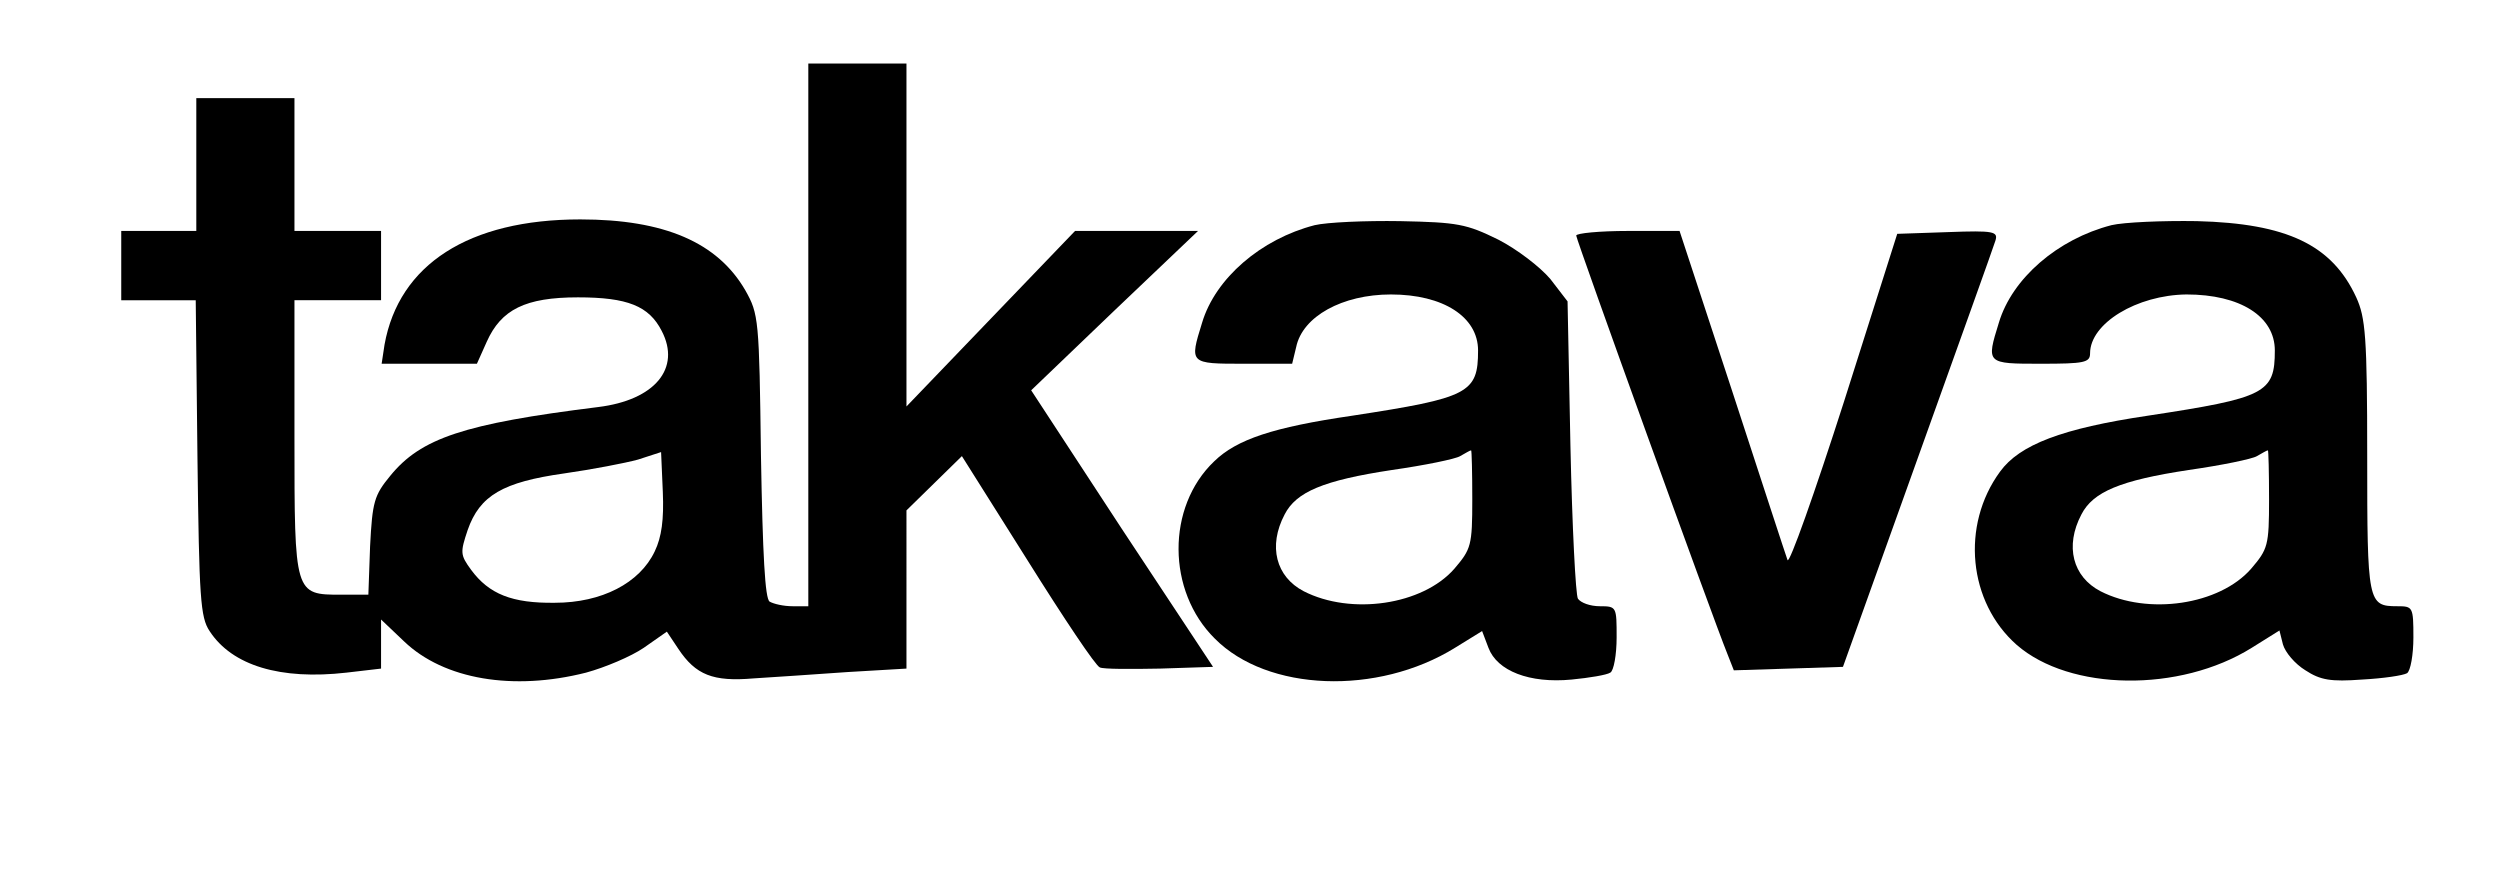
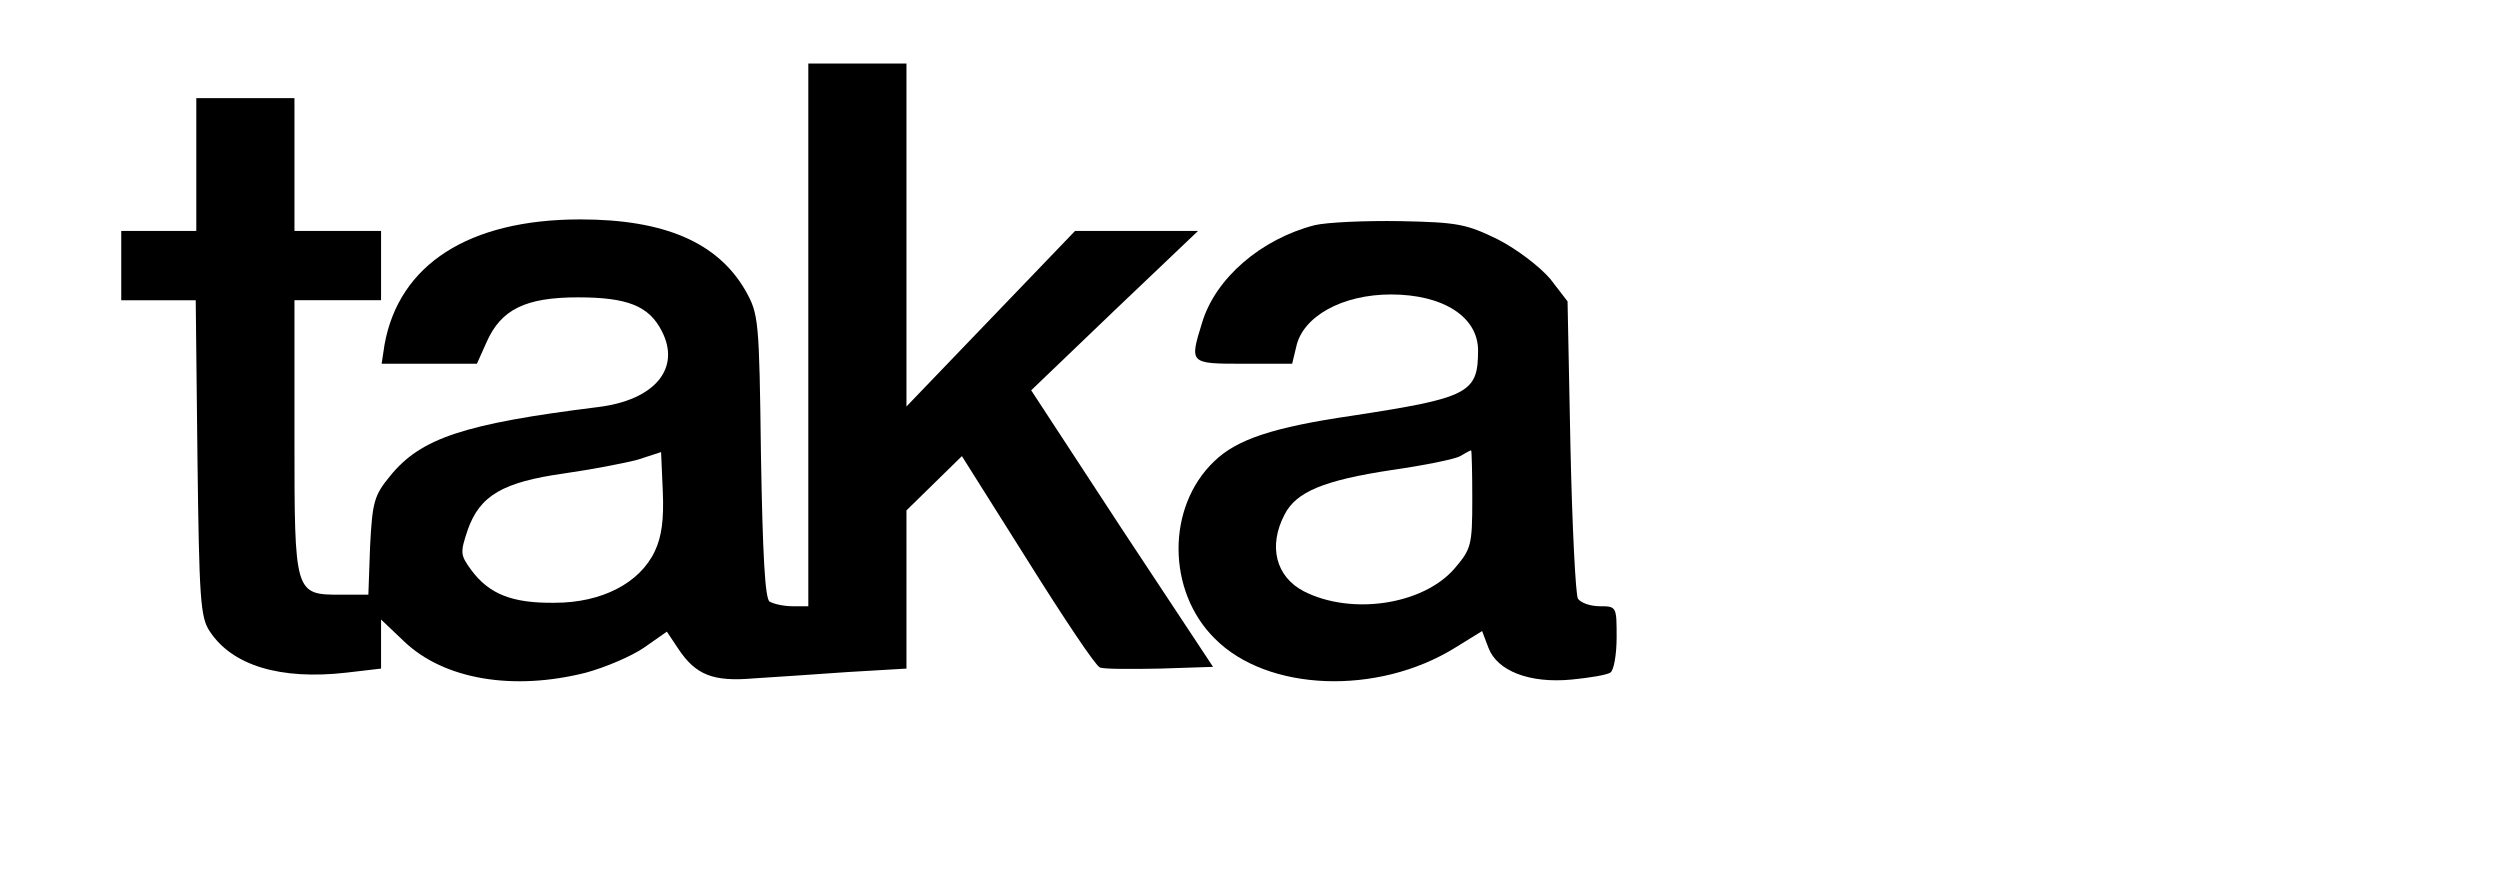
<svg xmlns="http://www.w3.org/2000/svg" data-bbox="21 11 397 106.995" viewBox="0 0 433 152" height="202.667" width="577.333" data-type="shape">
  <g>
    <path d="M140 58v47h-2.7c-1.6 0-3.3-.4-4-.8-.8-.5-1.2-8.1-1.5-25.2-.3-23.8-.4-24.6-2.7-28.7-4.8-8.3-14-12.3-28.6-12.3-19.3 0-31.4 7.8-33.9 21.7l-.5 3.3h16.5l1.7-3.8c2.5-5.6 6.7-7.7 15.8-7.7 8.6 0 12.3 1.5 14.5 5.8 3.4 6.5-1.2 12-11 13.2-23.3 2.9-30.7 5.4-36 11.9-2.8 3.4-3.1 4.5-3.5 12.2l-.3 8.4h-4.7c-8.1 0-8.1 0-8.1-27.3V52h15V40H51V17H34v23H21v12h12.9l.3 27.3c.3 24.3.5 27.6 2.1 30 3.9 6 12.3 8.5 23.7 7.2l6-.7v-8.5l4 3.8c6.9 6.6 18.9 8.6 31.5 5.4 3.3-.9 7.8-2.8 10-4.3l4-2.8 2 3c3 4.5 6 5.7 13 5.1 3.3-.2 10.6-.7 16.3-1.1l10.2-.6V88.4l4.8-4.7 4.8-4.7L178 97.1c6.2 9.9 11.8 18.3 12.5 18.5.6.3 5.3.3 10.4.2l9.2-.3-15.8-23.9-15.7-24L193 53.8 207.5 40h-21.3l-14.6 15.2L157 70.4V11h-17v47zm-26.6 37.5c-2.6 5.5-9.2 8.9-17.3 8.9-7.4.1-11.4-1.5-14.5-5.7-1.9-2.6-1.9-3-.6-6.9 2.1-6 6.1-8.3 16.7-9.8 4.9-.7 10.6-1.8 12.8-2.4l4-1.3.3 6.9c.2 4.8-.2 7.8-1.4 10.3z" />
    <path d="M227.7 39c-9.3 2.4-17.2 9.2-19.5 16.9C206 63 206 63 215.4 63h8.4l.7-2.9c1.1-5.3 8-9.1 16.4-9.1 9.1 0 15.1 3.9 15.1 9.7 0 7.4-1.6 8.2-21.8 11.3-13.7 2-20 4.1-23.9 7.9-8.3 7.9-8.2 22.5.1 30.7 9.1 9.2 28.2 9.9 41.6 1.6l4.7-2.9 1.1 2.9c1.5 4 7.1 6.2 14.4 5.5 3.1-.3 6.1-.8 6.7-1.2.6-.3 1.1-3.1 1.1-6.1 0-5.3 0-5.4-2.9-5.4-1.7 0-3.3-.6-3.8-1.3-.4-.6-1-12.5-1.3-26.4l-.5-25.1-3-3.9c-1.8-2.1-5.7-5.1-9-6.8-5.5-2.7-7-3-17-3.2-6-.1-12.7.2-14.8.7zM255 86.5c0 8-.2 8.6-3.1 12-5.5 6.3-17.9 8.1-26.1 3.9-4.8-2.5-6.2-7.8-3.3-13.3 2-3.9 6.7-5.9 18.6-7.7 5.6-.8 11-1.9 11.8-2.4.9-.5 1.7-1 1.9-1 .1 0 .2 3.8.2 8.5z" />
-     <path d="M365.7 39c-9.3 2.4-17.2 9.2-19.5 16.9C344 63 344 63 353.5 63c7.5 0 8.5-.2 8.5-1.8 0-5.2 8.1-10.1 16.7-10.2 9.3 0 15.3 3.8 15.3 9.7 0 7.4-1.6 8.2-22 11.3-14.8 2.2-22.2 5-25.6 9.7-6.8 9.3-5.5 22.6 2.9 30 9.2 8 28.2 8.3 40.7.5l4.8-3 .6 2.4c.4 1.4 2.1 3.4 3.9 4.5 2.6 1.7 4.4 2 9.8 1.6 3.7-.2 7.1-.7 7.8-1.1.6-.4 1.1-3.2 1.1-6.2 0-5.3-.1-5.4-2.8-5.4-5.1 0-5.2-.6-5.2-26 0-20.7-.3-24-1.9-27.5-4.2-9.1-12-12.8-27.6-13.2-6-.1-12.7.2-14.8.7zM393 86.5c0 8-.2 8.6-3.1 12-5.5 6.3-17.9 8.1-26.1 3.9-4.8-2.5-6.2-7.8-3.3-13.3 2-3.9 6.7-5.9 18.6-7.7 5.6-.8 11-1.9 11.8-2.4.9-.5 1.7-1 1.9-1 .1 0 .2 3.8.2 8.5z" />
-     <path d="M273 40.8c0 .7 23.6 66.1 26.2 72.5l1.1 2.8 9.5-.3 9.4-.3 12.9-36c7.1-19.8 13.2-36.8 13.5-37.8.5-1.6-.2-1.8-8.2-1.5l-8.8.3-9.2 29c-5.1 15.9-9.5 28.3-9.8 27.5-.3-.8-4.6-14-9.6-29.3L290.9 40H282c-5 0-9 .4-9 .8z" />
  </g>
</svg>